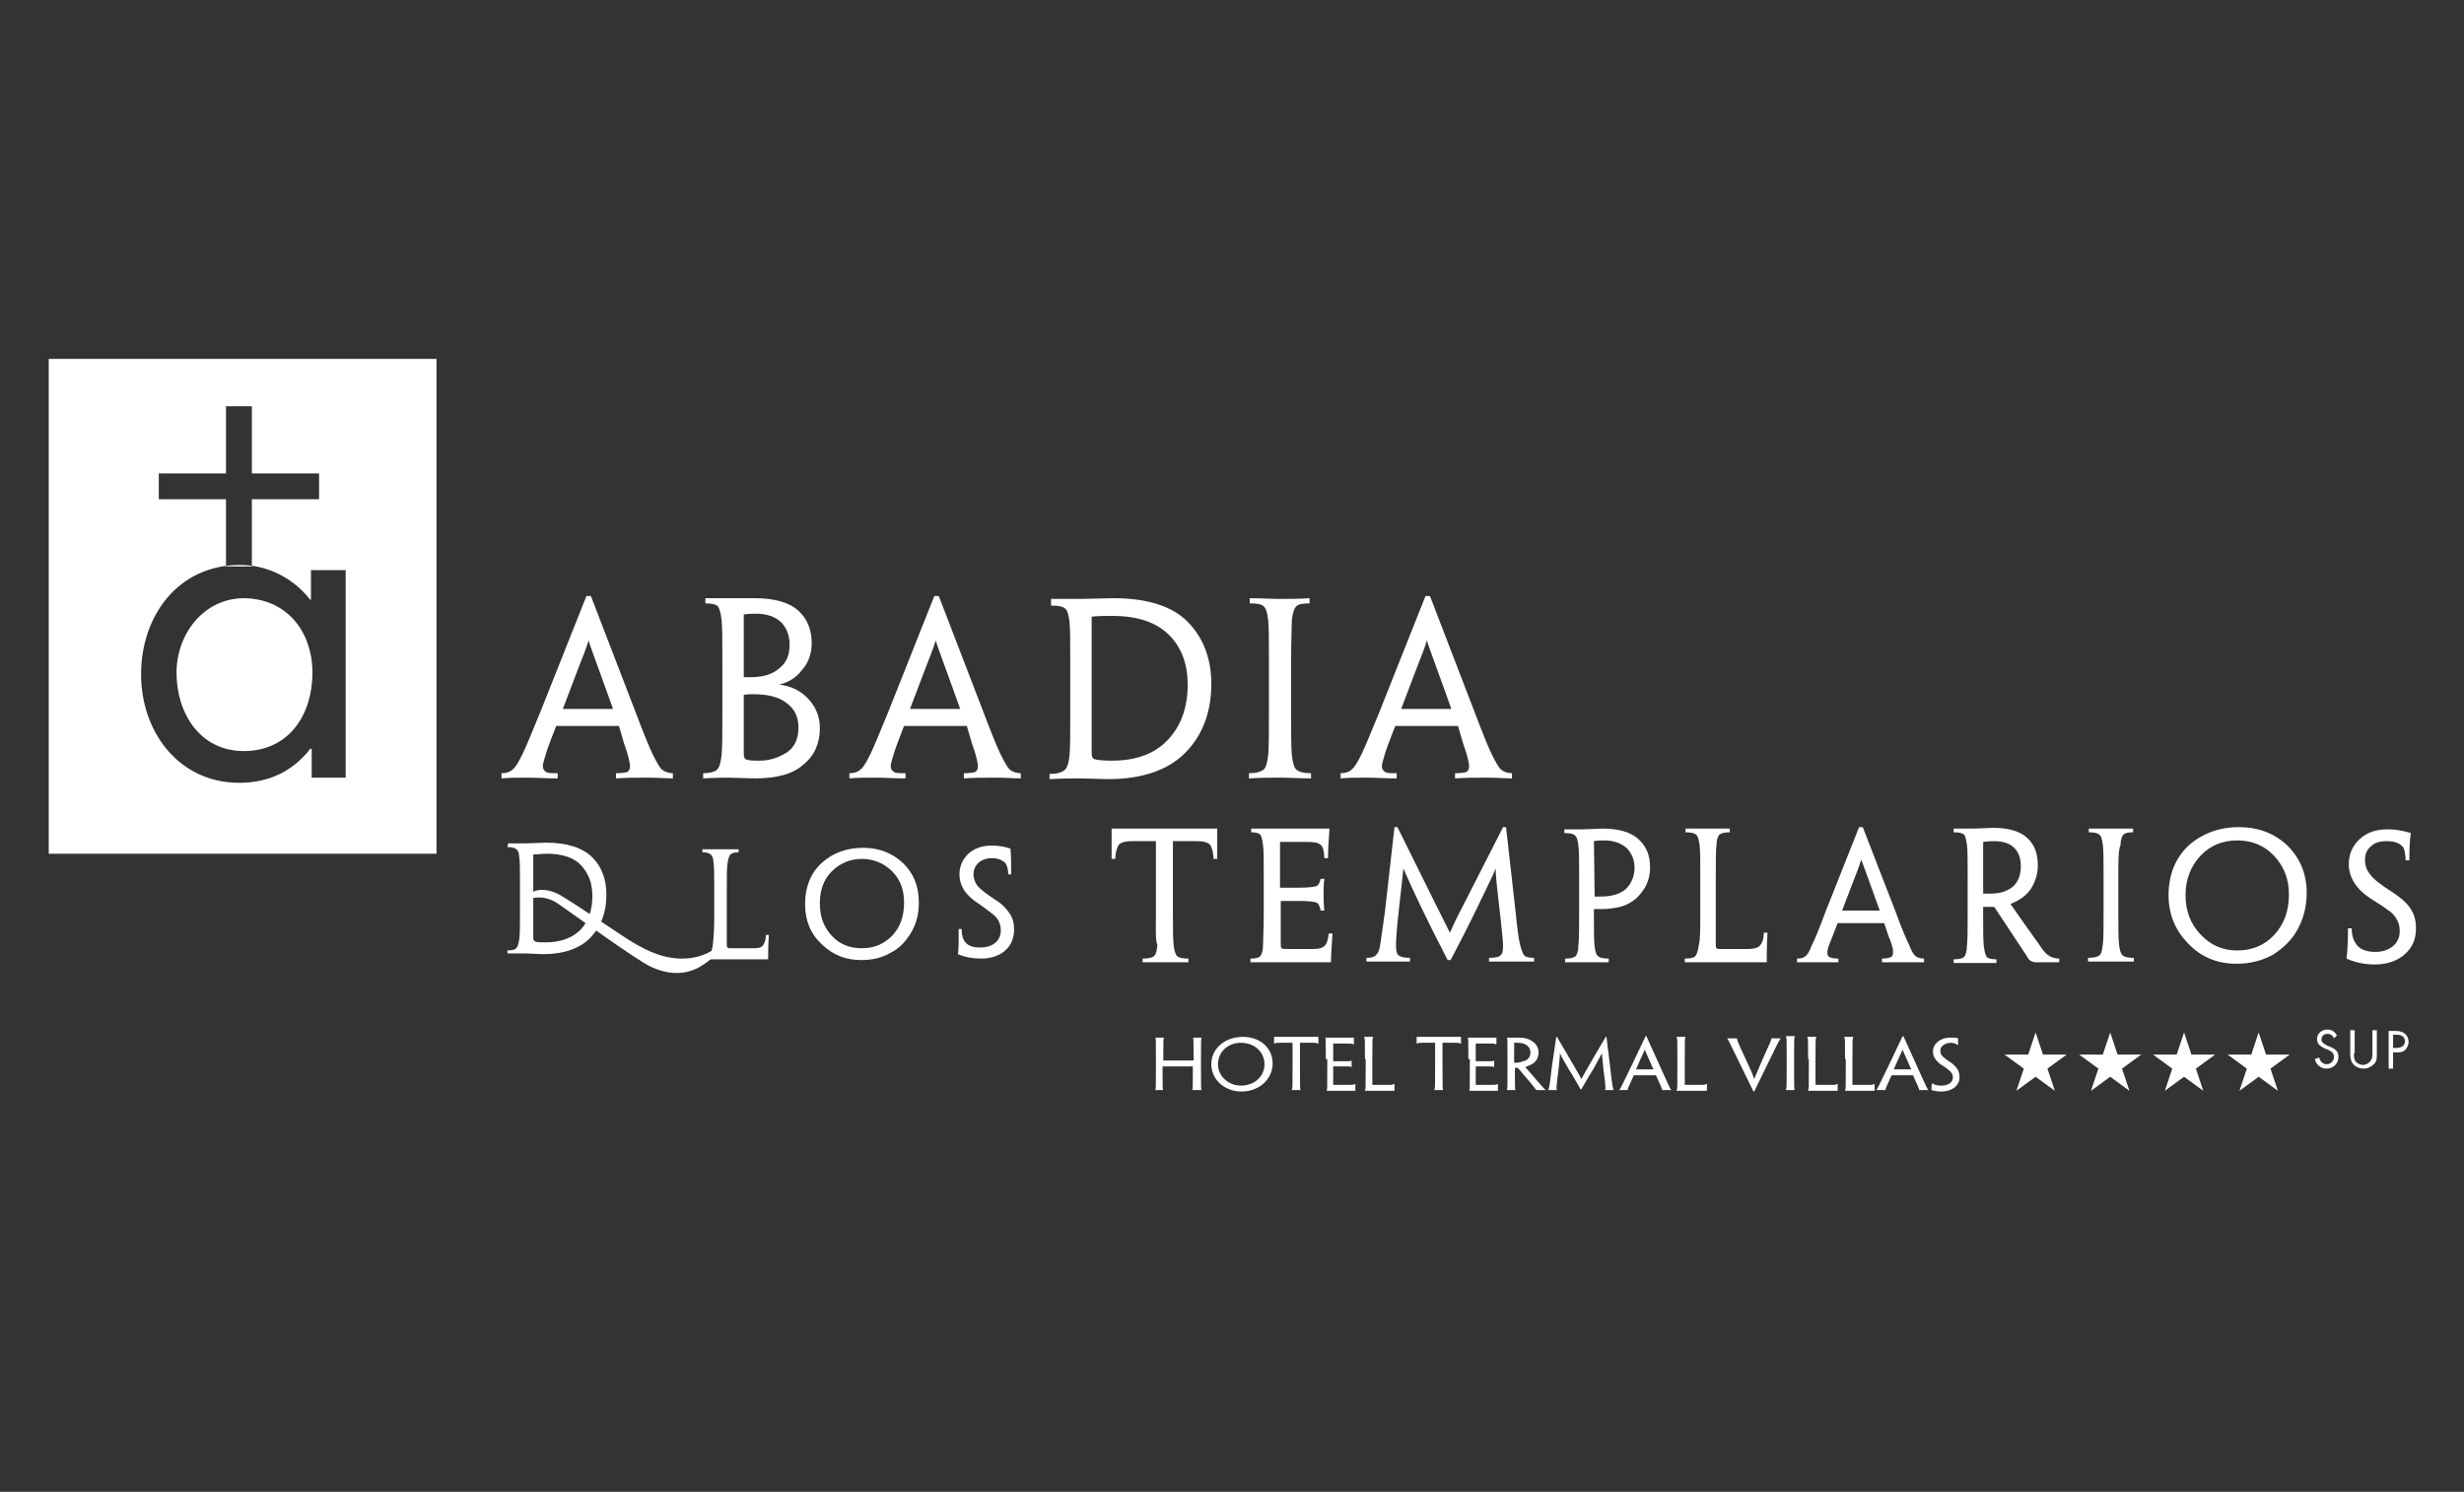
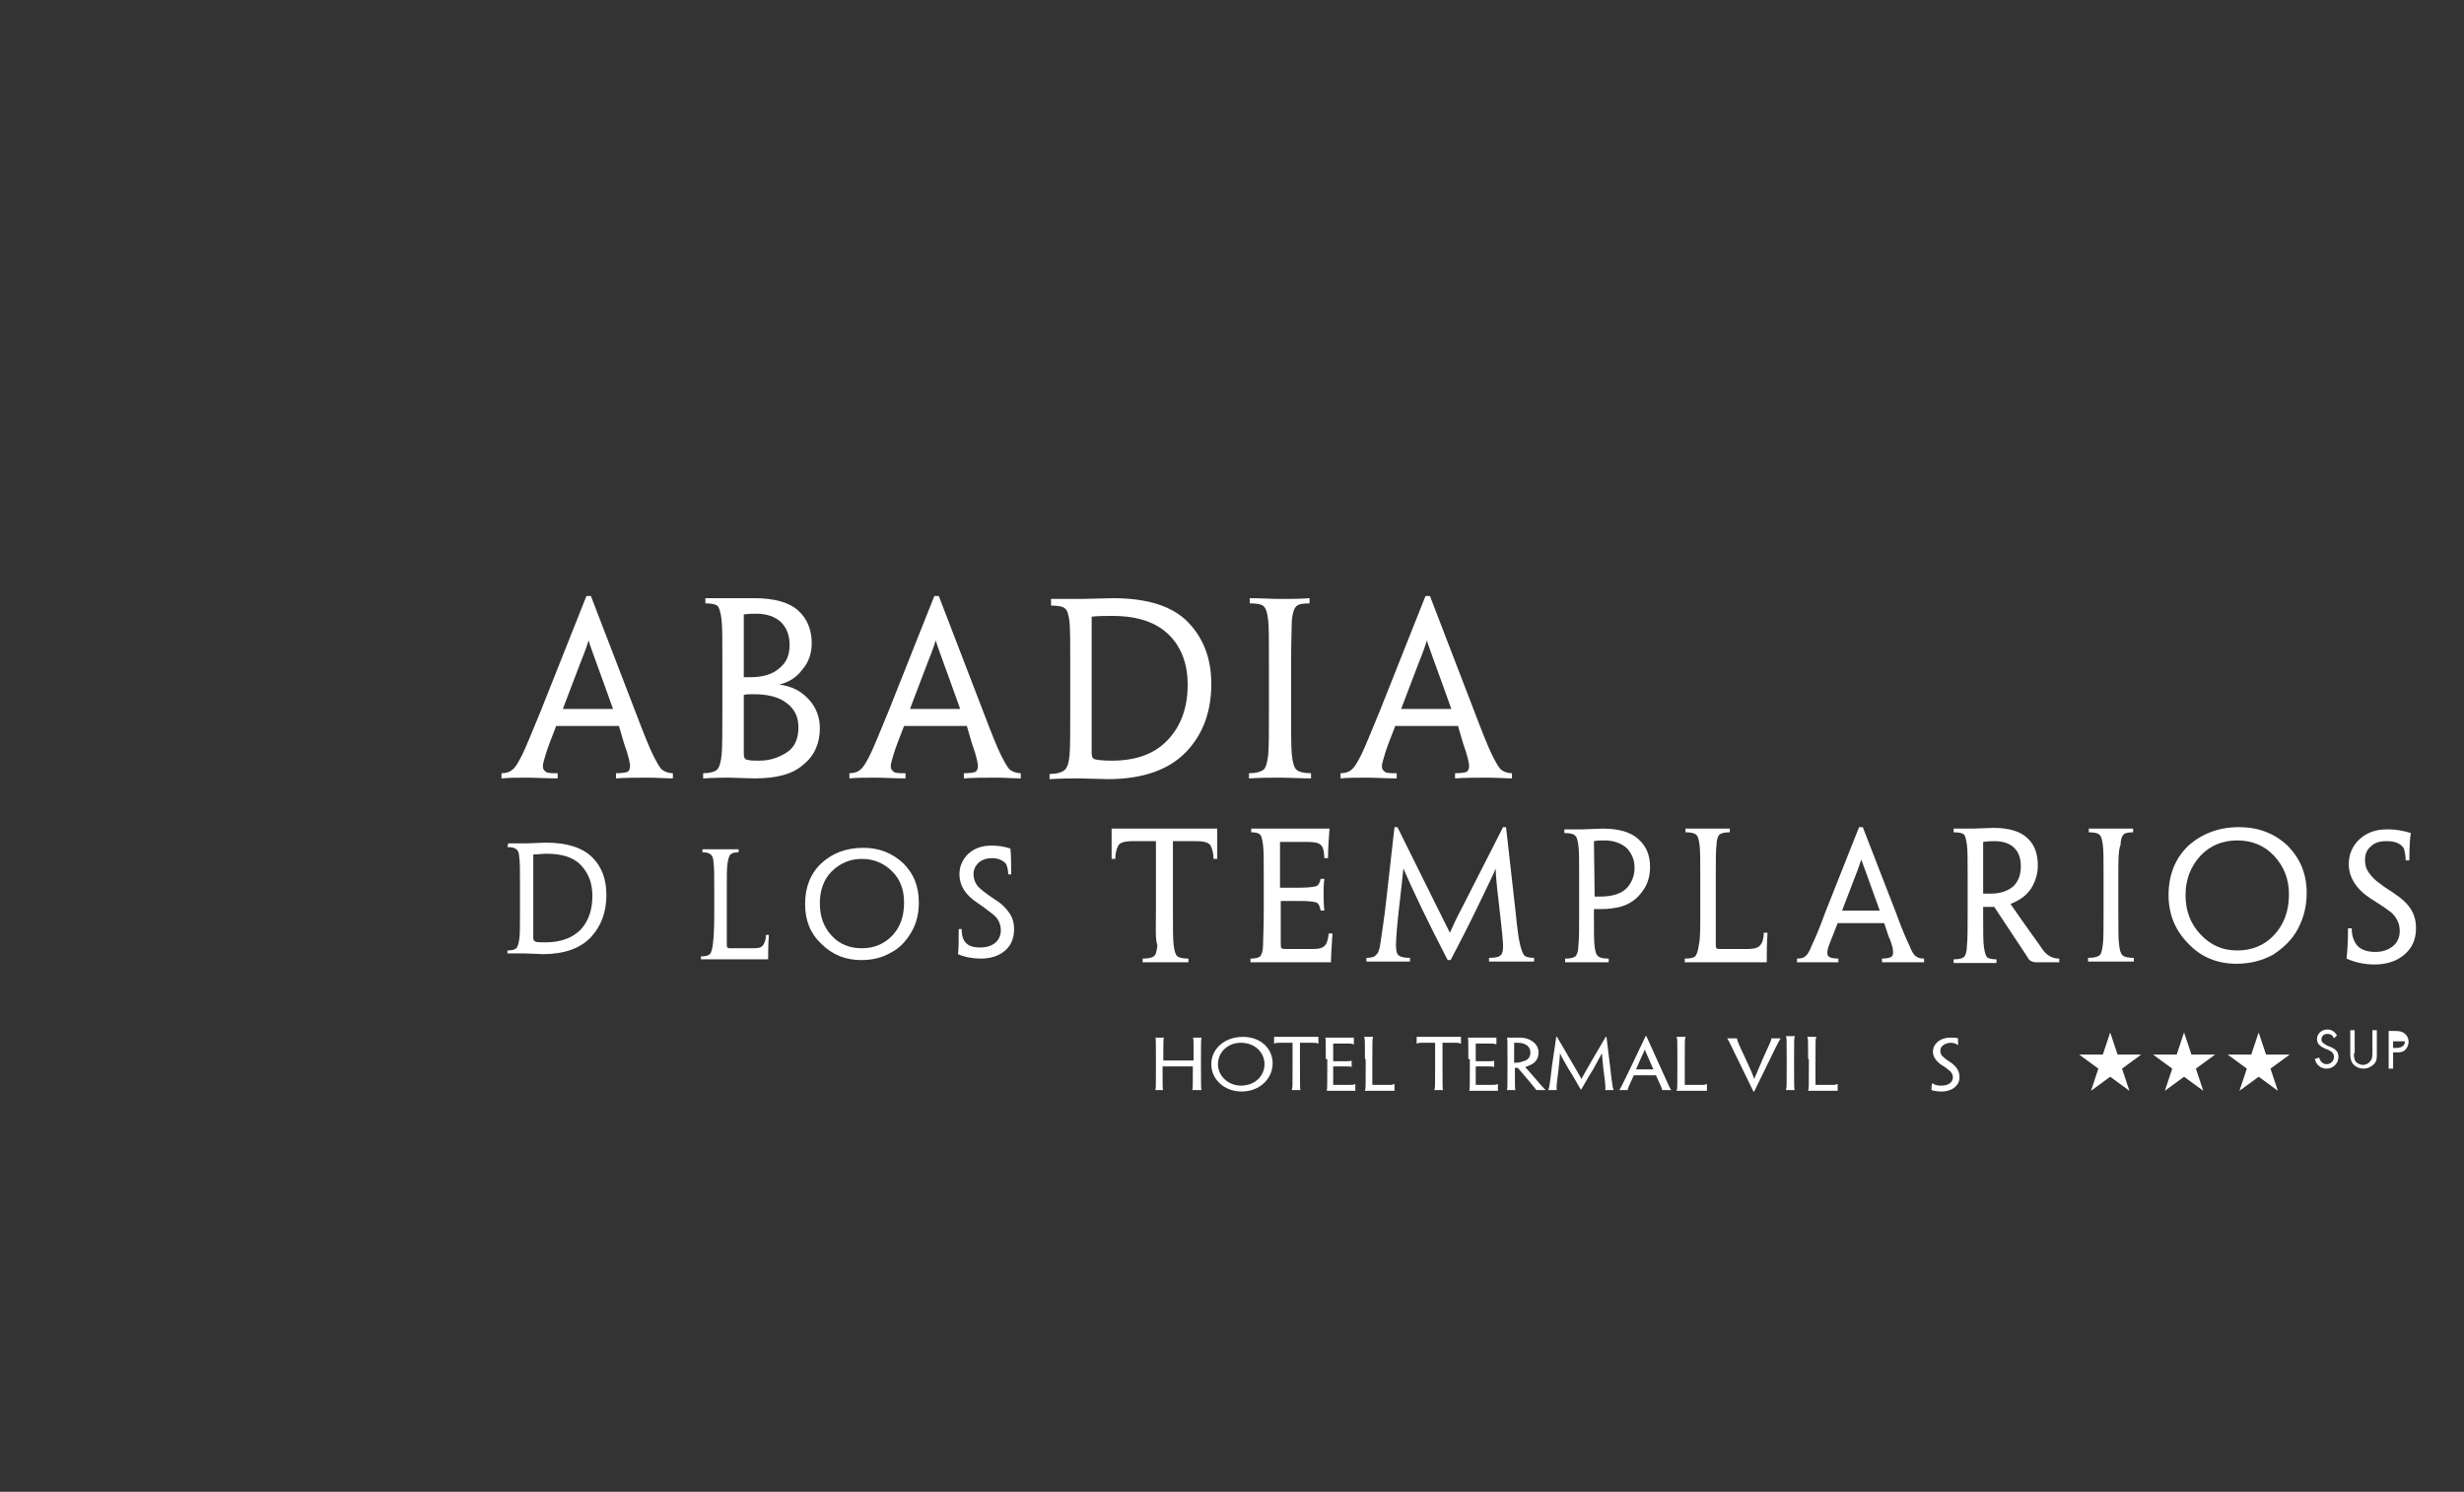
<svg xmlns="http://www.w3.org/2000/svg" version="1.1" id="Capa_1" x="0px" y="0px" width="333.6px" height="202px" viewBox="0 0 333.6 202" style="enable-background:new 0 0 333.6 202;" xml:space="preserve">
  <rect x="0" y="0" width="333.6" height="202" fill="#333333" stroke="none" />
  <style type="text/css"> .st0{fill:#FFFFFF;} </style>
  <g>
    <path class="st0" d="M83.8,98.3h-8.5c-0.7,1.8-1.2,3.1-1.4,3.8c-0.2,0.7-0.4,1.3-0.4,1.6c0,0.4,0.1,0.6,0.4,0.8 c0.2,0.2,0.8,0.2,1.6,0.2v0.7c-1.5,0-2.8-0.1-4.1-0.1c-1.3,0-2.5,0-3.5,0.1v-0.7c0.7,0,1.2-0.2,1.5-0.5c0.4-0.3,0.8-1,1.3-2 s1.3-3,2.5-5.9l6.2-15.6H80l6,15.6c1.1,2.9,1.9,4.9,2.4,5.9s0.9,1.7,1.2,2c0.4,0.3,0.9,0.5,1.5,0.5v0.7c-0.9,0-2-0.1-3.4-0.1 c-1.5,0-2.9,0-4.3,0.1v-0.7c0.8,0,1.4-0.1,1.6-0.2c0.2-0.2,0.3-0.4,0.3-0.8c0-0.3-0.1-0.6-0.2-1.1c-0.1-0.4-0.3-1.1-0.6-1.9 L83.8,98.3z M76.2,96H83c-2.1-5.9-3.3-9-3.3-9.3c-0.1,0.3-0.4,1.3-1.1,3L76.2,96z" />
    <path class="st0" d="M105.5,92.7c1.7,0.2,3,0.9,4,2s1.5,2.4,1.5,3.9c0,2-0.7,3.7-2.2,4.9c-1.4,1.3-3.6,1.9-6.6,1.9l-3.6-0.1 c-0.4,0-1.6,0-3.4,0.1v-0.7c0.9,0,1.6-0.2,1.9-0.5s0.5-1,0.6-2s0.1-3,0.1-6v-6.6c0-2.8,0-4.7-0.1-5.6c-0.1-1-0.3-1.6-0.5-1.9 c-0.3-0.3-0.9-0.4-1.7-0.4V81c2.3,0,3.8,0,4.3,0h2.4c2.7,0,4.7,0.6,5.9,1.7c1.2,1.1,1.8,2.6,1.8,4.4c0,1.3-0.4,2.6-1.3,3.6 C107.8,91.8,106.7,92.4,105.5,92.7z M100.7,91.7h0.9c1.7,0,3-0.4,3.9-1.2c1-0.8,1.4-1.8,1.4-3.2c0-1.3-0.4-2.3-1.2-3.1 c-0.8-0.7-1.9-1.1-3.3-1.1c-0.5,0-1,0-1.7,0.1C100.7,83.2,100.7,91.7,100.7,91.7z M100.7,94.1v7.6c0,0.5,0,0.8,0.1,0.9 c0,0.1,0.2,0.3,0.5,0.3c0.3,0.1,0.8,0.1,1.5,0.1c1.4,0,2.6-0.4,3.7-1.1s1.6-1.9,1.6-3.4c0-1.4-0.5-2.5-1.6-3.3 c-1-0.8-2.5-1.2-4.5-1.2C101.5,94,101.1,94,100.7,94.1z" />
    <path class="st0" d="M130.9,98.3h-8.5c-0.7,1.8-1.2,3.1-1.4,3.8c-0.2,0.7-0.4,1.3-0.4,1.6c0,0.4,0.1,0.6,0.4,0.8 c0.2,0.2,0.8,0.2,1.6,0.2v0.7c-1.5,0-2.8-0.1-4.1-0.1c-1.3,0-2.5,0-3.5,0.1v-0.7c0.7,0,1.2-0.2,1.5-0.5c0.4-0.3,0.8-1,1.3-2 s1.3-3,2.5-5.9l6.2-15.6h0.6l6,15.6c1.1,2.9,1.9,4.9,2.4,5.9s0.9,1.7,1.2,2c0.4,0.3,0.9,0.5,1.5,0.5v0.7c-0.9,0-2-0.1-3.4-0.1 c-1.5,0-2.9,0-4.3,0.1v-0.7c0.8,0,1.4-0.1,1.6-0.2c0.2-0.2,0.3-0.4,0.3-0.8c0-0.3-0.1-0.6-0.2-1.1c-0.1-0.4-0.3-1.1-0.6-1.9 L130.9,98.3z M123.2,96h6.8c-2.1-5.9-3.3-9-3.3-9.3c-0.1,0.3-0.4,1.3-1.1,3L123.2,96z" />
    <path class="st0" d="M142.3,81.1h4l4.4-0.1c4.7,0,8.1,1.1,10.2,3.3c2.1,2.2,3.1,5,3.1,8.3c0,3.7-1.1,6.8-3.4,9.2 c-2.3,2.4-5.8,3.7-10.6,3.7l-3.9-0.1c-0.9,0-2.2,0-4,0.1v-0.7c1,0,1.6-0.2,2-0.5s0.6-1,0.7-2c0.1-1,0.1-3,0.1-5.9v-6.6 c0-2.8,0-4.7-0.1-5.6s-0.3-1.6-0.6-1.8c-0.3-0.3-1-0.4-1.9-0.4V81.1z M147.8,83.5V102c0,0.4,0.1,0.7,0.4,0.8 c0.3,0.1,1.1,0.2,2.3,0.2c3.3,0,5.8-0.9,7.6-2.8s2.7-4.4,2.7-7.5c0-2.7-0.8-5-2.5-6.7s-4.2-2.6-7.7-2.6 C149.7,83.4,148.7,83.4,147.8,83.5z" />
    <path class="st0" d="M174.8,89.6v6.6c0,3,0,5,0.1,6s0.3,1.7,0.6,2s1,0.5,2,0.5v0.7c-1.5,0-2.9-0.1-4.2-0.1c-1.2,0-2.5,0-4.2,0.1 v-0.7c1,0,1.6-0.2,2-0.5c0.3-0.3,0.5-1,0.6-2s0.1-3,0.1-6v-6.6c0-2.8,0-4.7-0.1-5.6c-0.1-1-0.3-1.6-0.6-1.9s-1-0.4-1.9-0.4V81 c1.6,0,2.9,0.1,4,0.1c1.4,0,2.8,0,4.1-0.1v0.7c-0.9,0-1.5,0.1-1.8,0.4S175,83,174.9,84C174.9,84.9,174.8,86.8,174.8,89.6z" />
    <path class="st0" d="M197.4,98.3h-8.5c-0.7,1.8-1.2,3.1-1.4,3.8c-0.2,0.7-0.4,1.3-0.4,1.6c0,0.4,0.1,0.6,0.4,0.8 c0.2,0.2,0.8,0.2,1.6,0.2v0.7c-1.5,0-2.8-0.1-4.1-0.1s-2.5,0-3.5,0.1v-0.7c0.7,0,1.2-0.2,1.5-0.5c0.4-0.3,0.8-1,1.3-2 s1.3-3,2.5-5.9l6.2-15.6h0.6l6,15.6c1.1,2.9,1.9,4.9,2.4,5.9s0.9,1.7,1.2,2c0.4,0.3,0.9,0.5,1.5,0.5v0.7c-0.9,0-2-0.1-3.4-0.1 c-1.5,0-2.9,0-4.3,0.1v-0.7c0.8,0,1.4-0.1,1.6-0.2c0.2-0.2,0.3-0.4,0.3-0.8c0-0.3-0.1-0.6-0.2-1.1c-0.1-0.4-0.3-1.1-0.6-1.9 L197.4,98.3z M189.7,96h6.8c-2.1-5.9-3.3-9-3.3-9.3c-0.1,0.3-0.4,1.3-1.1,3L189.7,96z" />
  </g>
  <g>
    <path class="st0" d="M156.5,123.5v-9.6h-3.2c-1,0-1.7,0.2-1.9,0.6s-0.4,1-0.4,1.8h-0.5v-4.1c2.8,0,4.8,0,6.1,0h2.2c1.7,0,3.7,0,6,0 v4.1h-0.5c0-0.8-0.2-1.4-0.4-1.8s-0.9-0.6-1.9-0.6h-3.2v9.6c0,2.2,0,3.7,0.1,4.5c0.1,0.7,0.2,1.2,0.5,1.5c0.3,0.2,0.8,0.3,1.5,0.3 v0.5c-1.1,0-2.2,0-3.1,0c-1,0-2.1,0-3.1,0v-0.5c0.7,0,1.2-0.1,1.5-0.3s0.4-0.7,0.5-1.5C156.4,127.2,156.5,125.7,156.5,123.5z" />
    <path class="st0" d="M171.1,123.5v-4.9c0-2.1,0-3.5-0.1-4.2s-0.2-1.2-0.4-1.4c-0.2-0.2-0.6-0.3-1.2-0.3v-0.5c1.4,0,2.9,0,4.6,0 c1.9,0,3.9,0,6,0c-0.1,1.4-0.2,2.7-0.2,4h-0.5c0-0.9-0.2-1.6-0.5-1.8c-0.3-0.3-0.9-0.4-1.9-0.4h-3.6v6.2h2.7c1.1,0,1.8-0.1,2.2-0.2 c0.3-0.1,0.5-0.5,0.6-1h0.5c-0.1,0.8-0.1,1.5-0.1,2c0,0.6,0,1.3,0.1,2.3h-0.5c-0.1-0.6-0.3-1-0.6-1.1s-1-0.2-2.1-0.2h-2.7v5.6 c0,0.5,0,0.7,0.1,0.8c0.1,0.1,0.4,0.1,0.8,0.1h3.5c0.7,0,1.2-0.1,1.5-0.4c0.3-0.2,0.5-0.8,0.6-1.7h0.5c-0.1,1.7-0.2,3-0.2,3.9 c-2.2,0-4.2,0-6.1,0c-1.8,0-3.4,0-4.8,0v-0.5c0.6,0,1.1-0.1,1.3-0.3s0.4-0.7,0.4-1.5C171,127.2,171.1,125.7,171.1,123.5z" />
    <path class="st0" d="M187.5,123.5l1.3-11.5h0.4c4.3,8.7,6.7,13.5,7.1,14.3c0.3-0.7,0.9-2,1.8-3.7l5.4-10.6h0.4l1.3,11.5 c0.2,2.1,0.4,3.6,0.6,4.4c0.2,0.8,0.4,1.3,0.6,1.5c0.2,0.2,0.7,0.3,1.3,0.3v0.5c-1.1,0-2.1,0-2.8,0c-0.9,0-2,0-3.3,0v-0.5 c0.8,0,1.3-0.1,1.5-0.3c0.3-0.2,0.4-0.6,0.4-1.3c0-0.5-0.1-1.6-0.3-3.4c-0.4-3.5-0.7-5.9-0.7-7.1c-0.3,0.8-1.2,2.6-2.5,5.3 c-1.3,2.7-2.5,5-3.6,7.1H196c-2.7-5.2-4.7-9.4-6-12.4c-0.1,1.1-0.3,2.9-0.6,5.5s-0.4,4.3-0.4,4.9c0,0.7,0.1,1.2,0.4,1.4 c0.3,0.2,0.8,0.3,1.5,0.3v0.5c-1.3,0-2.4,0-3.2,0s-1.7,0-2.7,0v-0.5c0.6,0,1.1-0.1,1.3-0.4c0.3-0.2,0.5-0.8,0.6-1.6 C187,127.1,187.2,125.6,187.5,123.5z" />
    <path class="st0" d="M213.8,123.5v-4.9c0-2,0-3.4-0.1-4.1s-0.2-1.2-0.5-1.4c-0.2-0.2-0.7-0.3-1.4-0.3v-0.5h2.5l2.7-0.1 c2.2,0,3.8,0.5,4.8,1.4c1.1,1,1.6,2.2,1.6,3.8c0,1-0.2,1.9-0.7,2.8c-0.5,0.8-1.1,1.5-1.8,1.9c-0.7,0.5-1.7,0.8-2.7,0.9 c-0.5,0.1-1.3,0.1-2.4,0.1v1.2c0,1.9,0,3.2,0.1,3.9s0.2,1.1,0.5,1.3c0.2,0.2,0.7,0.3,1.4,0.3v0.5c-1.4,0-2.4,0-3,0 c-0.8,0-1.7,0-2.9,0v-0.5c0.7,0,1.1-0.1,1.4-0.3c0.2-0.2,0.4-0.7,0.4-1.5C213.8,127.2,213.8,125.7,213.8,123.5z M215.9,121.4 c0.3,0,0.6,0,0.8,0c1.6,0,2.8-0.4,3.5-1.1s1.1-1.7,1.1-2.8c0-1.1-0.4-2-1.1-2.7c-0.7-0.6-1.7-1-3-1c-0.5,0-0.9,0-1.4,0.1 L215.9,121.4L215.9,121.4z" />
    <path class="st0" d="M230.2,123.5v-4.9c0-2.1,0-3.5-0.1-4.2s-0.2-1.2-0.5-1.4c-0.2-0.2-0.7-0.3-1.4-0.3v-0.5c1.1,0,2.1,0,3,0 s1.9,0,3,0v0.5c-0.7,0-1.1,0.1-1.4,0.3c-0.2,0.2-0.4,0.7-0.4,1.4c-0.1,0.7-0.1,2.1-0.1,4.2v9.3c0,0.2,0,0.4,0.1,0.5 c0.1,0.1,0.2,0.1,0.5,0.1h3.8c0.8,0,1.4-0.2,1.6-0.5c0.3-0.3,0.5-0.9,0.5-1.7h0.5c-0.1,1.6-0.1,2.9-0.1,4c-2,0-4.1,0-6.1,0 s-3.6,0-5,0v-0.5c0.7,0,1.2-0.1,1.4-0.3s0.4-0.7,0.5-1.5C230.2,127.2,230.2,125.8,230.2,123.5z" />
    <path class="st0" d="M255.1,125h-6.3c-0.5,1.3-0.9,2.3-1.1,2.8c-0.2,0.5-0.3,0.9-0.3,1.2s0.1,0.5,0.3,0.6s0.6,0.2,1.2,0.2v0.5 c-1.1,0-2.1,0-3,0c-1,0-1.8,0-2.6,0v-0.5c0.5,0,0.9-0.1,1.1-0.3c0.3-0.2,0.6-0.7,0.9-1.5c0.4-0.8,1-2.2,1.8-4.4l4.6-11.6h0.5 l4.5,11.6c0.8,2.2,1.4,3.6,1.8,4.4c0.3,0.8,0.6,1.3,0.9,1.5s0.6,0.3,1.1,0.3v0.5c-0.7,0-1.5,0-2.5,0c-1.1,0-2.2,0-3.2,0v-0.5 c0.6,0,1-0.1,1.2-0.2c0.2-0.1,0.3-0.3,0.3-0.6c0-0.2,0-0.5-0.1-0.8s-0.2-0.8-0.5-1.4L255.1,125z M249.4,123.3h5.1 c-1.6-4.4-2.4-6.7-2.5-6.9c-0.1,0.2-0.3,1-0.8,2.2L249.4,123.3z" />
    <path class="st0" d="M266.4,123.5v-4.9c0-2.1,0-3.5-0.1-4.2s-0.2-1.2-0.4-1.4c-0.2-0.2-0.7-0.3-1.4-0.3v-0.5h2.6l2.8-0.1 c2.1,0,3.7,0.5,4.6,1.4c1,0.9,1.4,2.2,1.4,3.7c0,1.1-0.3,2.1-0.9,3.1c-0.6,0.9-1.5,1.6-2.8,2.1c2.2,3.2,3.7,5.2,4.3,6.1 c0.6,0.9,1.4,1.3,2.3,1.3v0.5h-1.9h-1.2c-0.5,0-1-0.2-1.2-0.7l-4.5-6.8h-1.5v1.4c0,2,0,3.3,0.1,4c0.1,0.7,0.2,1.1,0.4,1.4 c0.2,0.2,0.7,0.3,1.3,0.3v0.5c-1.2,0-2.2,0-2.8,0c-0.7,0-1.7,0-3,0v-0.5c0.7,0,1.1-0.1,1.4-0.3c0.2-0.2,0.4-0.7,0.4-1.5 C266.4,127.2,266.4,125.7,266.4,123.5z M268.5,121c0.5,0,0.9,0,1.1,0c1.3,0,2.3-0.4,3-1c0.7-0.7,1-1.6,1-2.7s-0.3-1.9-0.9-2.5 s-1.5-0.9-2.7-0.9c-0.3,0-0.8,0-1.5,0.1V121z" />
    <path class="st0" d="M286.8,118.6v4.9c0,2.2,0,3.7,0.1,4.4c0.1,0.8,0.2,1.2,0.5,1.5c0.3,0.2,0.8,0.3,1.5,0.3v0.5 c-1.1,0-2.2,0-3.1,0s-1.9,0-3.1,0v-0.5c0.7,0,1.2-0.1,1.5-0.3s0.4-0.7,0.5-1.5c0.1-0.7,0.1-2.2,0.1-4.4v-4.9c0-2.1,0-3.5-0.1-4.2 s-0.2-1.2-0.5-1.4c-0.2-0.2-0.7-0.3-1.4-0.3v-0.5c1.2,0,2.2,0,3,0c1.1,0,2.1,0,3,0v0.5c-0.7,0-1.1,0.1-1.3,0.3 c-0.2,0.2-0.4,0.7-0.4,1.4C286.8,115.1,286.8,116.5,286.8,118.6z" />
    <path class="st0" d="M303.1,112c2.6,0,4.8,0.8,6.6,2.5c1.7,1.7,2.6,3.8,2.6,6.4c0,1.8-0.4,3.4-1.2,4.9c-0.8,1.5-2,2.6-3.4,3.5 c-1.5,0.8-3.1,1.2-4.9,1.2c-2.6,0-4.8-0.9-6.5-2.7c-1.8-1.8-2.7-4-2.7-6.6c0-2.7,0.9-5,2.7-6.7C298.1,112.9,300.4,112,303.1,112z M302.9,128.7c2,0,3.7-0.7,5-2.1s2-3.2,2-5.5c0-2.1-0.7-3.8-2-5.2c-1.3-1.4-3-2.1-5-2.1s-3.7,0.7-5,2.1s-2,3.2-2,5.3 c0,2.2,0.7,3.9,2,5.3C299.3,128,300.9,128.7,302.9,128.7z" />
    <path class="st0" d="M326.2,116.5h-0.5c0-0.6-0.1-1.1-0.2-1.5c-0.1-0.3-0.4-0.6-0.8-0.8c-0.4-0.2-0.9-0.3-1.6-0.3 c-0.9,0-1.6,0.2-2.1,0.7c-0.6,0.5-0.8,1.1-0.8,1.9c0,0.7,0.2,1.3,0.7,1.9c0.4,0.6,1.4,1.4,3,2.4c1.2,0.8,2,1.5,2.5,2.3 s0.7,1.6,0.7,2.6c0,1.5-0.5,2.6-1.5,3.5s-2.4,1.4-4.1,1.4c-1.4,0-2.7-0.3-3.8-0.8c0.1-0.9,0.2-2.3,0.2-4.1h0.5 c0,1.1,0.3,1.8,0.8,2.4c0.5,0.5,1.3,0.8,2.4,0.8c1,0,1.8-0.3,2.4-0.8s0.9-1.2,0.9-2c0-0.6-0.1-1.1-0.4-1.6 c-0.2-0.4-0.6-0.9-1.1-1.2c-0.5-0.4-1.3-0.9-2.4-1.6c-2-1.3-3-2.9-3-4.7c0-1.3,0.5-2.5,1.5-3.4s2.2-1.3,3.8-1.3 c1.1,0,2.1,0.2,3.1,0.5C326.3,113.3,326.2,114.6,326.2,116.5z" />
  </g>
  <g>
    <path class="st0" d="M68.8,114.2h2.4l2.7-0.1c2.9,0,5,0.7,6.3,2s1.9,3,1.9,5.1c0,2.3-0.7,4.2-2.1,5.7s-3.6,2.3-6.5,2.3l-2.4-0.1 c-0.5,0-1.4,0-2.4,0v-0.4c0.6,0,1-0.1,1.2-0.3s0.3-0.6,0.4-1.2s0.1-1.8,0.1-3.6v-4.1c0-1.7,0-2.9-0.1-3.4c0-0.6-0.2-1-0.4-1.1 c-0.2-0.2-0.6-0.3-1.2-0.3L68.8,114.2L68.8,114.2z M72.2,115.7V127c0,0.3,0.1,0.4,0.3,0.5c0.2,0.1,0.6,0.1,1.4,0.1 c2,0,3.6-0.6,4.7-1.7c1.1-1.2,1.6-2.7,1.6-4.6c0-1.7-0.5-3-1.5-4.1s-2.6-1.6-4.7-1.6C73.4,115.6,72.8,115.7,72.2,115.7z" />
  </g>
  <g>
-     <path class="st0" d="M71,122c0,0,2.2-1.3,4.6,0.4c2.3,1.6,10.6,7.6,12.5,8.5s4.3,1.3,6.5,0.1c1.3-0.7,2.7-2,3.5-3 c0.6-0.7-0.3-0.4-0.3-0.4s-1.9,2.3-5.7,2.2c-2.7-0.1-5-1.2-8-3.2c-0.9-0.6-6.7-4.5-8.1-5.3c-1.6-1-3.1-0.9-3.7-0.6 C70.8,121.3,71,121.9,71,122" />
-   </g>
+     </g>
  <g>
    <path class="st0" d="M96.7,124.2v-4c0-1.7,0-2.8-0.1-3.4c0-0.6-0.2-1-0.4-1.1c-0.2-0.2-0.6-0.3-1.1-0.3V115c0.9,0,1.8,0,2.4,0 c0.7,0,1.5,0,2.5,0v0.4c-0.5,0-0.9,0.1-1.1,0.3c-0.2,0.2-0.3,0.6-0.4,1.2s-0.1,1.7-0.1,3.4v7.6c0,0.2,0,0.3,0.1,0.4 c0.1,0.1,0.2,0.1,0.4,0.1h3.1c0.7,0,1.1-0.1,1.3-0.4c0.2-0.3,0.4-0.7,0.4-1.4h0.4c-0.1,1.3-0.1,2.4-0.1,3.3c-1.7,0-3.3,0-5,0 c-1.6,0-3,0-4.1,0v-0.4c0.6,0,1-0.1,1.2-0.3s0.3-0.6,0.4-1.2C96.6,127.2,96.7,126,96.7,124.2z" />
    <path class="st0" d="M116.9,114.8c2.1,0,3.9,0.7,5.4,2.1c1.4,1.4,2.1,3.1,2.1,5.3c0,1.5-0.3,2.8-1,4s-1.6,2.2-2.8,2.8 c-1.2,0.7-2.5,1-4,1c-2.1,0-3.9-0.7-5.4-2.2c-1.5-1.4-2.2-3.2-2.2-5.4c0-2.2,0.7-4.1,2.2-5.5S114.6,114.8,116.9,114.8z M116.7,128.4c1.7,0,3-0.6,4.1-1.7c1.1-1.2,1.6-2.6,1.6-4.5c0-1.7-0.5-3.1-1.6-4.2s-2.5-1.7-4.1-1.7s-3,0.6-4.1,1.7 s-1.6,2.6-1.6,4.3c0,1.8,0.5,3.2,1.6,4.4C113.7,127.9,115.1,128.4,116.7,128.4z" />
    <path class="st0" d="M136.9,118.4h-0.4c0-0.5-0.1-0.9-0.2-1.2c-0.1-0.3-0.3-0.5-0.7-0.7c-0.3-0.2-0.8-0.3-1.3-0.3 c-0.7,0-1.3,0.2-1.8,0.6c-0.4,0.4-0.7,0.9-0.7,1.6c0,0.5,0.2,1.1,0.5,1.5c0.4,0.5,1.2,1.1,2.4,1.9c1,0.6,1.6,1.3,2,1.9 s0.6,1.3,0.6,2.1c0,1.2-0.4,2.2-1.2,2.9s-1.9,1.1-3.3,1.1c-1.1,0-2.2-0.2-3.1-0.6c0.1-0.7,0.1-1.9,0.1-3.4h0.4 c0,0.9,0.2,1.5,0.6,1.9c0.4,0.4,1,0.6,1.9,0.6c0.8,0,1.5-0.2,2-0.6s0.8-1,0.8-1.7c0-0.5-0.1-0.9-0.3-1.3s-0.5-0.7-0.9-1 s-1-0.8-1.9-1.4c-1.7-1.1-2.5-2.4-2.5-3.9c0-1.1,0.4-2,1.2-2.8c0.8-0.7,1.8-1.1,3.1-1.1c0.9,0,1.7,0.1,2.6,0.4 C136.9,115.8,136.9,116.9,136.9,118.4z" />
  </g>
-   <path class="st0" d="M59.1,115.6H6.6v-67h52.5V115.6z M46.8,105.3V77.2h-4.7v4H42c-2.3-2.9-5.7-4.7-9.5-4.7 c-8.4,0-13.4,6.9-13.4,14.8c0,7.8,5.1,14.7,13.3,14.7c3.9,0,7.2-1.5,9.6-4.6h0.2v3.9h4.7H46.8z M32.9,81c5.9,0,9.4,4.5,9.4,10.1 c0,5.7-3.2,10.6-9.3,10.6c-5.9,0-9.1-5.1-9.1-10.6C23.9,85.9,27.5,81.1,32.9,81z M30.6,55v9.1h-9.1v3.5h9.1v9.1h3.5v-9.1h9.1v-3.5 h-9.1V55H30.6z" />
  <g>
    <g>
-       <path class="st0" d="M279.8,142.8l-2.6,1.9l1,3l-2.6-1.9l-2.6,1.9l1-3l-2.6-1.9h3.2l1-3l1,3H279.8z" />
      <path class="st0" d="M289.9,142.8l-2.6,1.9l1,3l-2.6-1.9l-2.6,1.9l1-3l-2.6-1.9h3.2l1-3l1,3H289.9z" />
      <path class="st0" d="M299.9,142.8l-2.6,1.9l1,3l-2.6-1.9l-2.6,1.9l1-3l-2.6-1.9h3.2l1-3l1,3H299.9z" />
      <path class="st0" d="M310,142.8l-2.6,1.9l1,3l-2.6-1.9l-2.6,1.9l1-3l-2.6-1.9h3.2l1-3l1,3H310z" />
    </g>
    <g>
      <path class="st0" d="M316,140.6c-0.2-0.4-0.4-0.6-0.9-0.6s-0.8,0.3-0.8,0.8c0,0.4,0.5,0.6,0.8,0.8l0.3,0.1 c0.7,0.3,1.2,0.6,1.2,1.4c0,0.9-0.7,1.6-1.6,1.6c-0.8,0-1.4-0.5-1.6-1.3l0.6-0.2c0.1,0.5,0.5,0.9,1,0.9s1-0.4,1-1s-0.5-0.8-0.9-1 l-0.3-0.1c-0.6-0.3-1.1-0.6-1.1-1.3c0-0.8,0.7-1.3,1.4-1.3c0.6,0,1,0.3,1.3,0.8L316,140.6z" />
      <path class="st0" d="M318.7,142.6c0,0.4,0,0.8,0.2,1.1s0.7,0.5,1,0.5c0.4,0,0.8-0.2,1-0.5c0.3-0.3,0.3-0.8,0.3-1.2v-3h0.6v3.2 c0,0.6,0,1-0.4,1.4s-0.9,0.6-1.4,0.6s-1-0.2-1.3-0.5c-0.4-0.4-0.5-0.9-0.5-1.5v-3.2h0.6v3.1H318.7z" />
-       <path class="st0" d="M324,144.7h-0.6v-5.1h0.8c0.4,0,0.9,0,1.3,0.3s0.6,0.7,0.6,1.2c0,0.4-0.2,0.8-0.5,1.1s-0.8,0.3-1.2,0.3H324 V144.7z M324,141.9h0.4c0.6,0,1.2-0.2,1.2-0.9c0-0.8-0.7-0.9-1.3-0.9H324V141.9z" />
+       <path class="st0" d="M324,144.7h-0.6v-5.1h0.8c0.4,0,0.9,0,1.3,0.3s0.6,0.7,0.6,1.2c0,0.4-0.2,0.8-0.5,1.1s-0.8,0.3-1.2,0.3H324 V144.7z M324,141.9h0.4c0.6,0,1.2-0.2,1.2-0.9H324V141.9z" />
    </g>
  </g>
  <g>
    <path class="st0" d="M162.6,144.5c0,2.7,0,3.1,0.1,3.1l0,0h-0.6h-0.7l0,0c0.1-0.1,0.1-0.4,0.1-2.9v-0.3h-4.1v0.3 c0,2.5,0,2.9,0.1,2.9l0,0H157h-0.6l0,0c0.1-0.1,0.1-0.4,0.1-3.1v-1.1c0-2.5,0-2.9-0.1-2.9l0,0h0.6h0.6l0,0 c-0.1,0.1-0.1,0.4-0.1,2.8v0.3h4.1v-0.3c0-2.4,0-2.7-0.1-2.8l0,0h0.6h0.6l0,0c-0.1,0.1-0.1,0.4-0.1,2.9V144.5z" />
    <path class="st0" d="M172.3,144c0,2.1-1.8,3.8-4.2,3.8c-2.3,0-4.1-1.6-4.1-3.7c0-2.1,1.8-3.7,4.3-3.7 C170.6,140.4,172.3,141.9,172.3,144L172.3,144z M171.2,144.1c0-1.6-1.3-2.9-3.2-2.9c-1.8,0-3.1,1.3-3.1,2.9c0,1.6,1.4,2.9,3.1,2.9 C169.9,147,171.2,145.7,171.2,144.1L171.2,144.1z" />
    <path class="st0" d="M175,141.2h-1.7c-0.4,0-0.6,0-0.7,0.1h-0.1v-0.9h2.5h0.9h2.6v0.9h-0.1c-0.1-0.1-0.4-0.1-0.7-0.1H176v3.3 c0,2.7,0,3.1,0.1,3.1l0,0h-0.6h-0.6v-0.1c0.1-0.1,0.1-0.4,0.1-3.1V141.2z" />
    <path class="st0" d="M179.5,143.4c0-2.5,0-2.9-0.1-2.9l0,0h1.9h2c0,0.3,0,0.6,0,0.9h-0.1c-0.1-0.1-0.5-0.1-1.1-0.1h-1.6v2.4h1.6 c0.6,0,0.8,0,0.9-0.1l0,0v0.4v0.5l0,0c-0.1-0.1-0.3-0.1-0.9-0.1h-1.6v2.4c0,0.1,0,0.1,0.1,0.1h2c0.4,0,0.7,0,0.8-0.1h0.1 c0,0.3,0,0.6,0,0.9h-1.9h-2l0,0c0.1-0.1,0.1-0.4,0.1-3.1v-1.2H179.5z" />
    <path class="st0" d="M184.8,143.4c0-2.5,0-2.8-0.1-2.9v-0.1h0.6h0.6v0.1c-0.1,0.1-0.1,0.4-0.1,2.9v1.1v2.3c0,0.1,0,0.1,0.1,0.1h2 c0.2,0,0.4,0,0.5,0s0.2-0.1,0.3-0.1h0.1c0,0.3,0,0.4,0,0.9h-1.9h-2.1v-0.1c0.1-0.1,0.1-0.4,0.1-3.1v-1.1H184.8z" />
    <path class="st0" d="M194.3,141.2h-1.7c-0.4,0-0.6,0-0.7,0.1h-0.1v-0.9h2.5h0.9h2.6v0.9h-0.1c-0.1-0.1-0.4-0.1-0.7-0.1h-1.7v3.3 c0,2.7,0,3.1,0.1,3.1l0,0h-0.6h-0.6v-0.1c0.1-0.1,0.1-0.4,0.1-3.1V141.2z" />
    <path class="st0" d="M198.8,143.4c0-2.5,0-2.9-0.1-2.9l0,0h1.9h2c0,0.3,0,0.6,0,0.9h-0.1c-0.1-0.1-0.5-0.1-1.1-0.1h-1.6v2.4h1.6 c0.6,0,0.8,0,0.9-0.1l0,0v0.4v0.5l0,0c-0.1-0.1-0.3-0.1-0.9-0.1h-1.6v2.4c0,0.1,0,0.1,0.1,0.1h2c0.4,0,0.7,0,0.8-0.1h0.1 c0,0.3,0,0.6,0,0.9h-1.9h-2l0,0c0.1-0.1,0.1-0.4,0.1-3.1v-1.2H198.8z" />
    <path class="st0" d="M204.1,143.4c0-2.5,0-2.9-0.1-2.9l0,0c0.2,0,0.3,0,0.6,0c0.2,0,0.6,0,0.8,0c0.5,0,1,0,1.5,0.2s1.4,0.7,1.4,1.8 c0,1-0.6,1.5-1.1,1.7c-0.2,0.1-0.5,0.2-0.7,0.3l0,0c0.1,0.1,0.3,0.3,2.1,2.4c0.3,0.3,0.6,0.7,0.7,0.7l0,0h-0.6h-0.4 c-0.1,0-0.2,0-0.3,0c-0.6-0.8-1.4-1.7-2.5-3h-0.4v0.3c0,2.3,0,2.7,0.1,2.7l0,0h-0.6H204l0,0c0.1-0.1,0.1-0.4,0.1-3.1V143.4z M207.2,142.5c0-0.8-0.7-1.3-1.7-1.3c-0.2,0-0.4,0-0.5,0v2.7c0.1,0,0.2,0,0.3,0c0.3,0,0.7-0.1,0.9-0.2 C206.8,143.6,207.2,143.2,207.2,142.5L207.2,142.5z" />
    <path class="st0" d="M210.7,140.4h0.1c2.8,4.8,3,5.1,3.3,5.7l0,0c0.3-0.5,0.4-0.8,3.3-5.7h0.1l0.5,4.1c0.3,2.7,0.4,3.1,0.5,3.1l0,0 H218h-0.7l0,0c0.1-0.1,0.1-0.5-0.2-2.7c-0.1-1.2-0.2-1.7-0.2-2.3l0,0c-0.4,0.7-0.7,1.3-1.2,2.2c-0.4,0.6-0.9,1.5-1.6,2.7H214 c-0.7-1.2-1.2-2.1-1.6-2.7c-0.5-0.9-0.9-1.5-1.2-2.2l0,0c0,0.6-0.1,1.1-0.2,2.3c-0.3,2.2-0.3,2.6-0.2,2.7l0,0h-0.6h-0.6l0,0 c0.1-0.1,0.2-0.4,0.5-3.1L210.7,140.4z" />
    <path class="st0" d="M221.2,145.6c-0.7,1.6-0.9,1.9-0.8,2l0,0h-0.6h-0.6l0,0c0.1,0,0.3-0.4,1.6-3.1l2-4.2h0.1l1.9,4.2 c1.2,2.7,1.4,3.1,1.5,3.1l0,0h-0.6H225l0,0c0.1-0.1-0.1-0.4-0.8-2H221.2z M223.9,144.9L223.9,144.9c-0.9-2.1-1.1-2.4-1.2-2.8l0,0 c-0.1,0.3-0.3,0.6-1.2,2.7l0,0h2.4V144.9z" />
    <path class="st0" d="M227.1,143.4c0-2.5,0-2.8-0.1-2.9v-0.1h0.6h0.6v0.1c-0.1,0.1-0.1,0.4-0.1,2.9v1.1v2.3c0,0.1,0,0.1,0.1,0.1h2 c0.2,0,0.4,0,0.5,0s0.2-0.1,0.3-0.1h0.1c0,0.3,0,0.4,0,0.9h-1.9H227v-0.1c0.1-0.1,0.1-0.4,0.1-3.1V143.4z" />
    <path class="st0" d="M237.5,147.8h-0.1l-2.1-4.3c-1.2-2.5-1.4-2.9-1.5-2.9l0,0h0.7h0.7l0,0c-0.1,0,0,0.4,1.1,2.7 c0.6,1.3,0.9,1.9,1.2,2.8l0,0c0.4-0.9,0.6-1.4,1.2-2.8c1-2.2,1.2-2.6,1.1-2.7l0,0h0.7h0.6l0,0c-0.1,0.1-0.3,0.4-1.5,2.9 L237.5,147.8z" />
    <path class="st0" d="M242.9,144.5c0,2.7,0,3,0.1,3.1l0,0h-0.6h-0.6v-0.1c0.1-0.1,0.1-0.4,0.1-3.1v-1.1c0-2.5,0-2.9-0.1-2.9v-0.1 h0.6h0.6v0.1c-0.1,0.1-0.1,0.4-0.1,2.9V144.5z" />
    <path class="st0" d="M244.8,143.4c0-2.5,0-2.8-0.1-2.9v-0.1h0.6h0.6v0.1c-0.1,0.1-0.1,0.4-0.1,2.9v1.1v2.3c0,0.1,0,0.1,0.1,0.1h2 c0.2,0,0.4,0,0.5,0s0.2-0.1,0.3-0.1h0.1c0,0.3,0,0.4,0,0.9h-1.9h-2.1v-0.1c0.1-0.1,0.1-0.4,0.1-3.1v-1.1H244.8z" />
-     <path class="st0" d="M249.8,143.4c0-2.5,0-2.8-0.1-2.9v-0.1h0.6h0.6v0.1c-0.1,0.1-0.1,0.4-0.1,2.9v1.1v2.3c0,0.1,0,0.1,0.1,0.1h2 c0.2,0,0.4,0,0.5,0s0.2-0.1,0.3-0.1h0.1c0,0.3,0,0.4,0,0.9h-1.9h-2.1v-0.1c0.1-0.1,0.1-0.4,0.1-3.1v-1.1H249.8z" />
-     <path class="st0" d="M256.1,145.6c-0.7,1.6-0.9,1.9-0.8,2l0,0h-0.6H254l0,0c0.1,0,0.3-0.4,1.6-3.1l2-4.2h0.1l1.9,4.2 c1.2,2.7,1.4,3.1,1.5,3.1l0,0h-0.6h-0.7l0,0c0.1-0.1-0.1-0.4-0.8-2H256.1z M258.8,144.9L258.8,144.9c-0.9-2.1-1.1-2.4-1.2-2.8l0,0 c-0.1,0.3-0.3,0.6-1.2,2.7l0,0h2.4V144.9z" />
    <path class="st0" d="M265.3,145.9c0,1-0.9,1.9-2.5,1.9c-0.5,0-1-0.1-1.3-0.2c0-0.4,0-0.6,0.1-0.9h0.1c0.1,0.1,0.2,0.2,0.4,0.2 c0.2,0.1,0.5,0.1,0.8,0.1c0.8,0,1.5-0.4,1.5-1.1c0-0.4-0.2-0.8-0.7-1.1c-0.3-0.3-0.7-0.5-1-0.7c-0.6-0.5-1-1-1-1.7 c0-1,0.9-1.9,2.4-1.9c0.4,0,0.8,0,1,0.1c0,0.3,0,0.5,0,0.9H265c-0.1-0.1-0.2-0.2-0.3-0.2c-0.1,0-0.3-0.1-0.5-0.1 c-0.8,0-1.5,0.4-1.5,1.1c0,0.4,0.2,0.7,0.5,0.9c0.3,0.3,0.7,0.5,1.1,0.8C264.9,144.5,265.3,145,265.3,145.9L265.3,145.9z" />
  </g>
</svg>